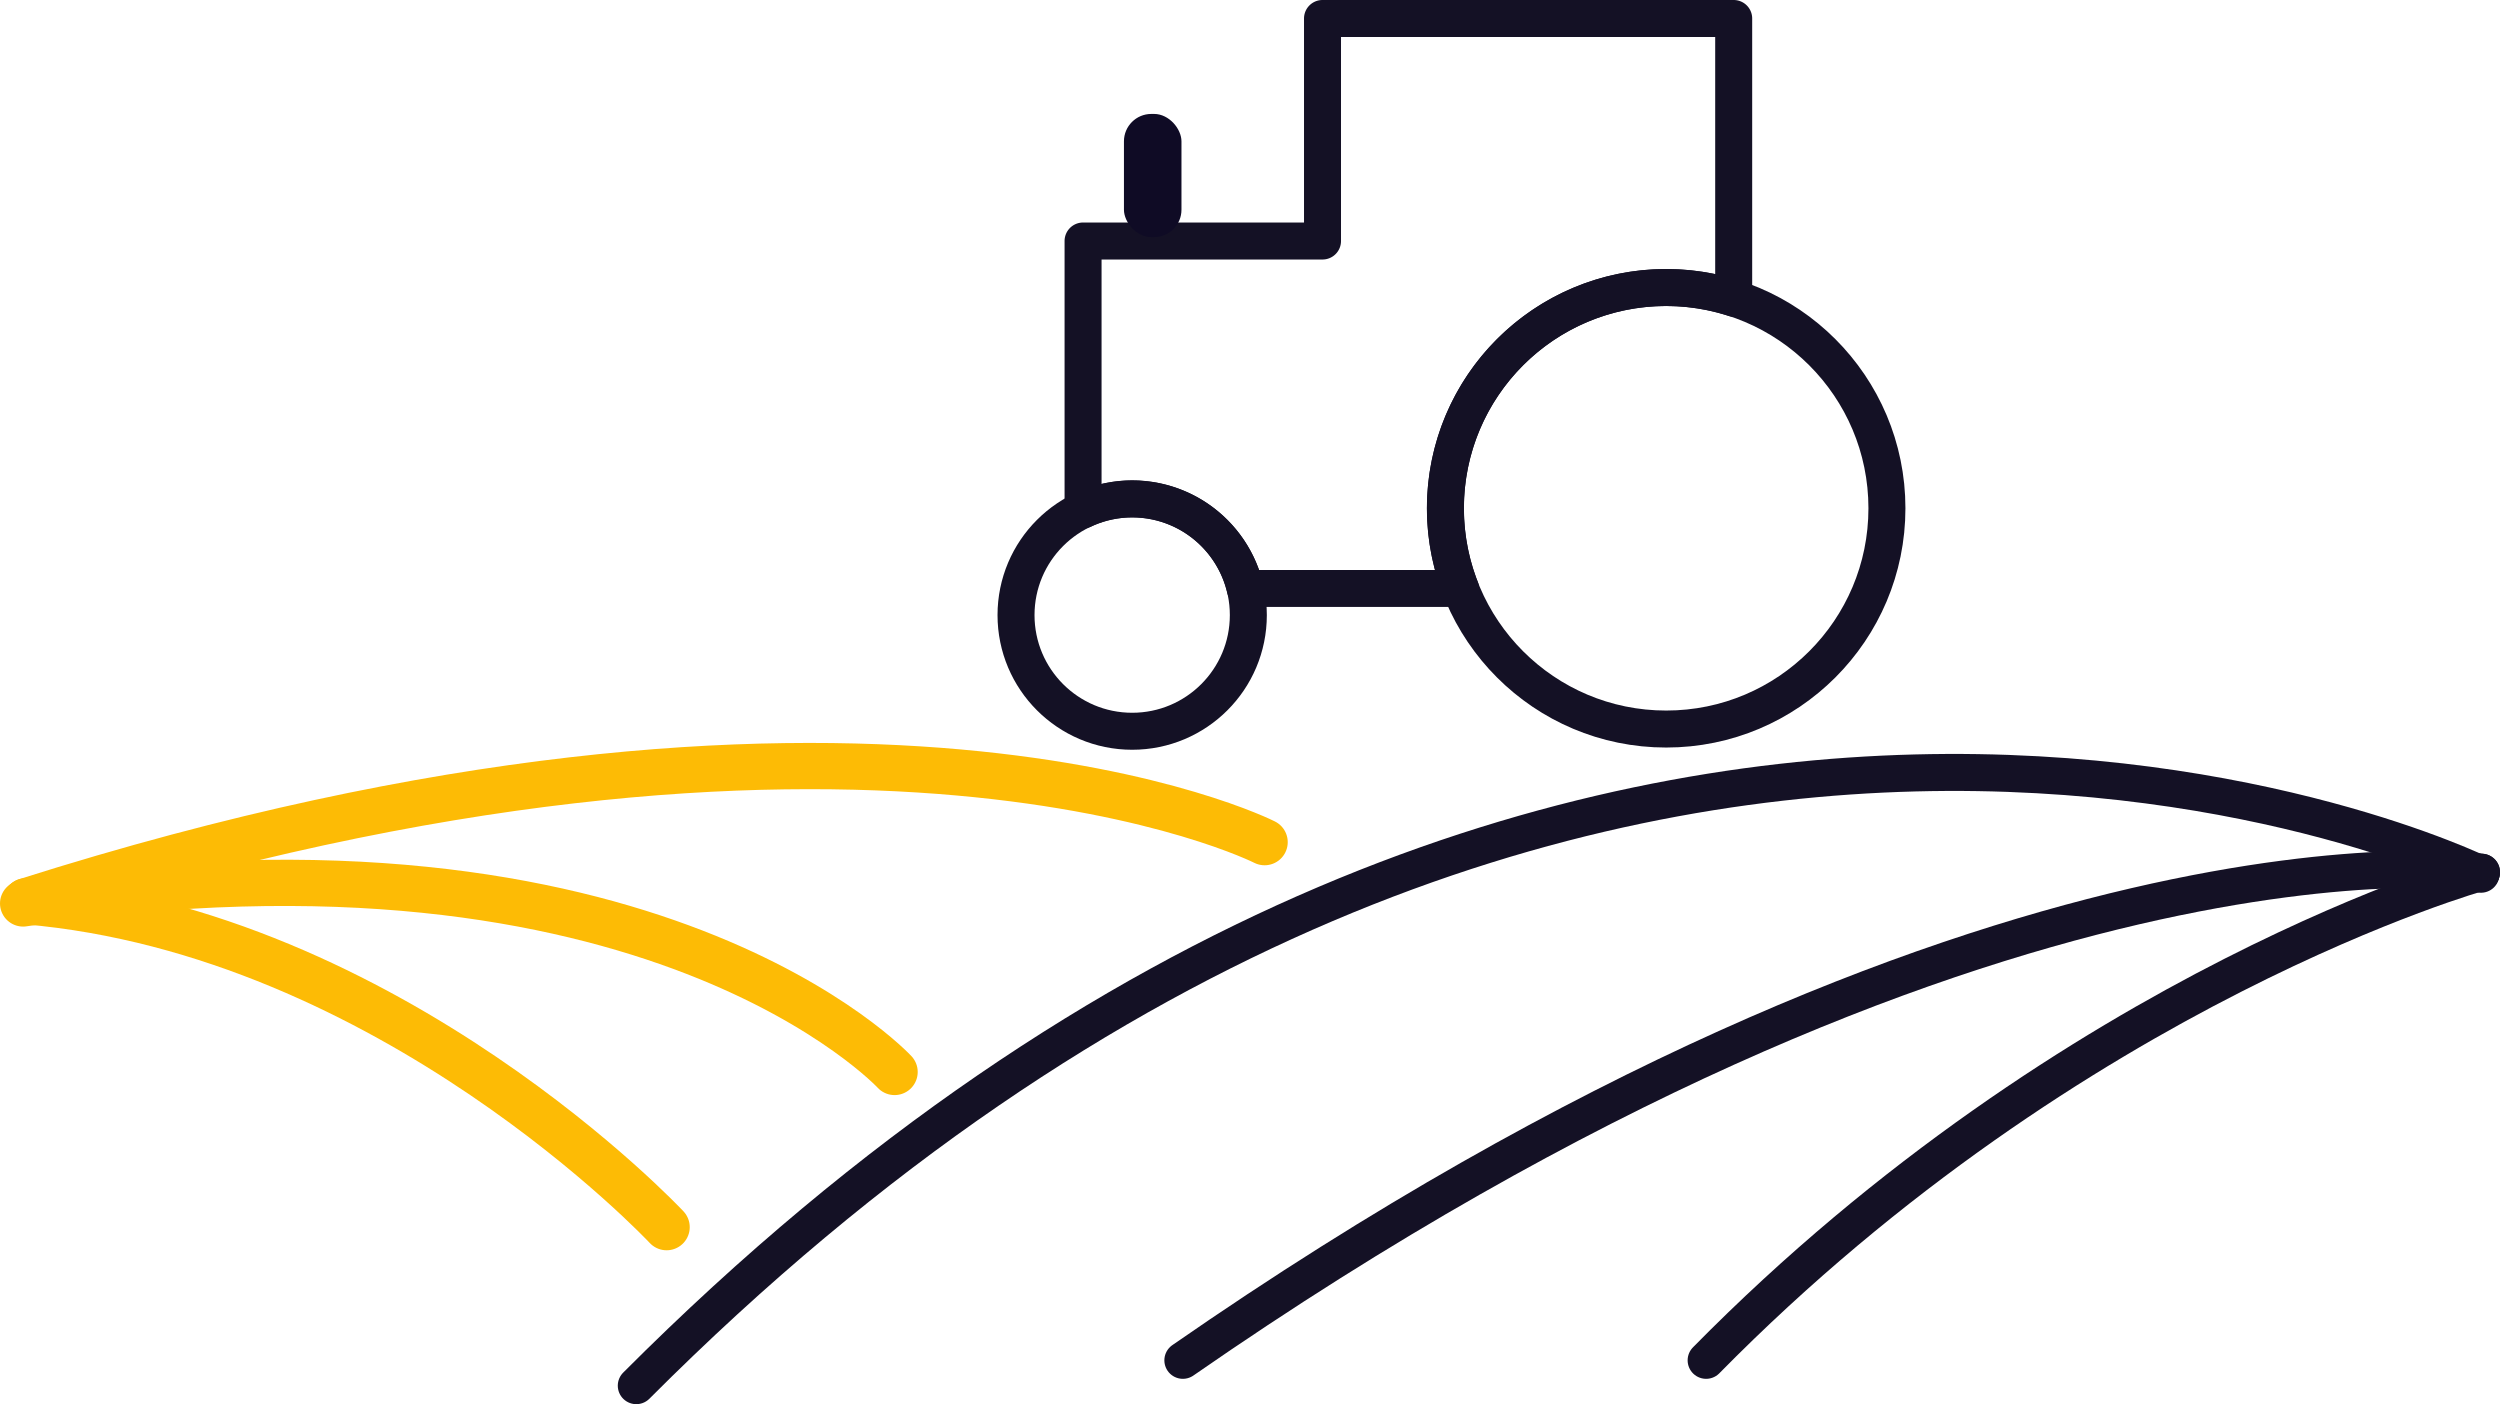
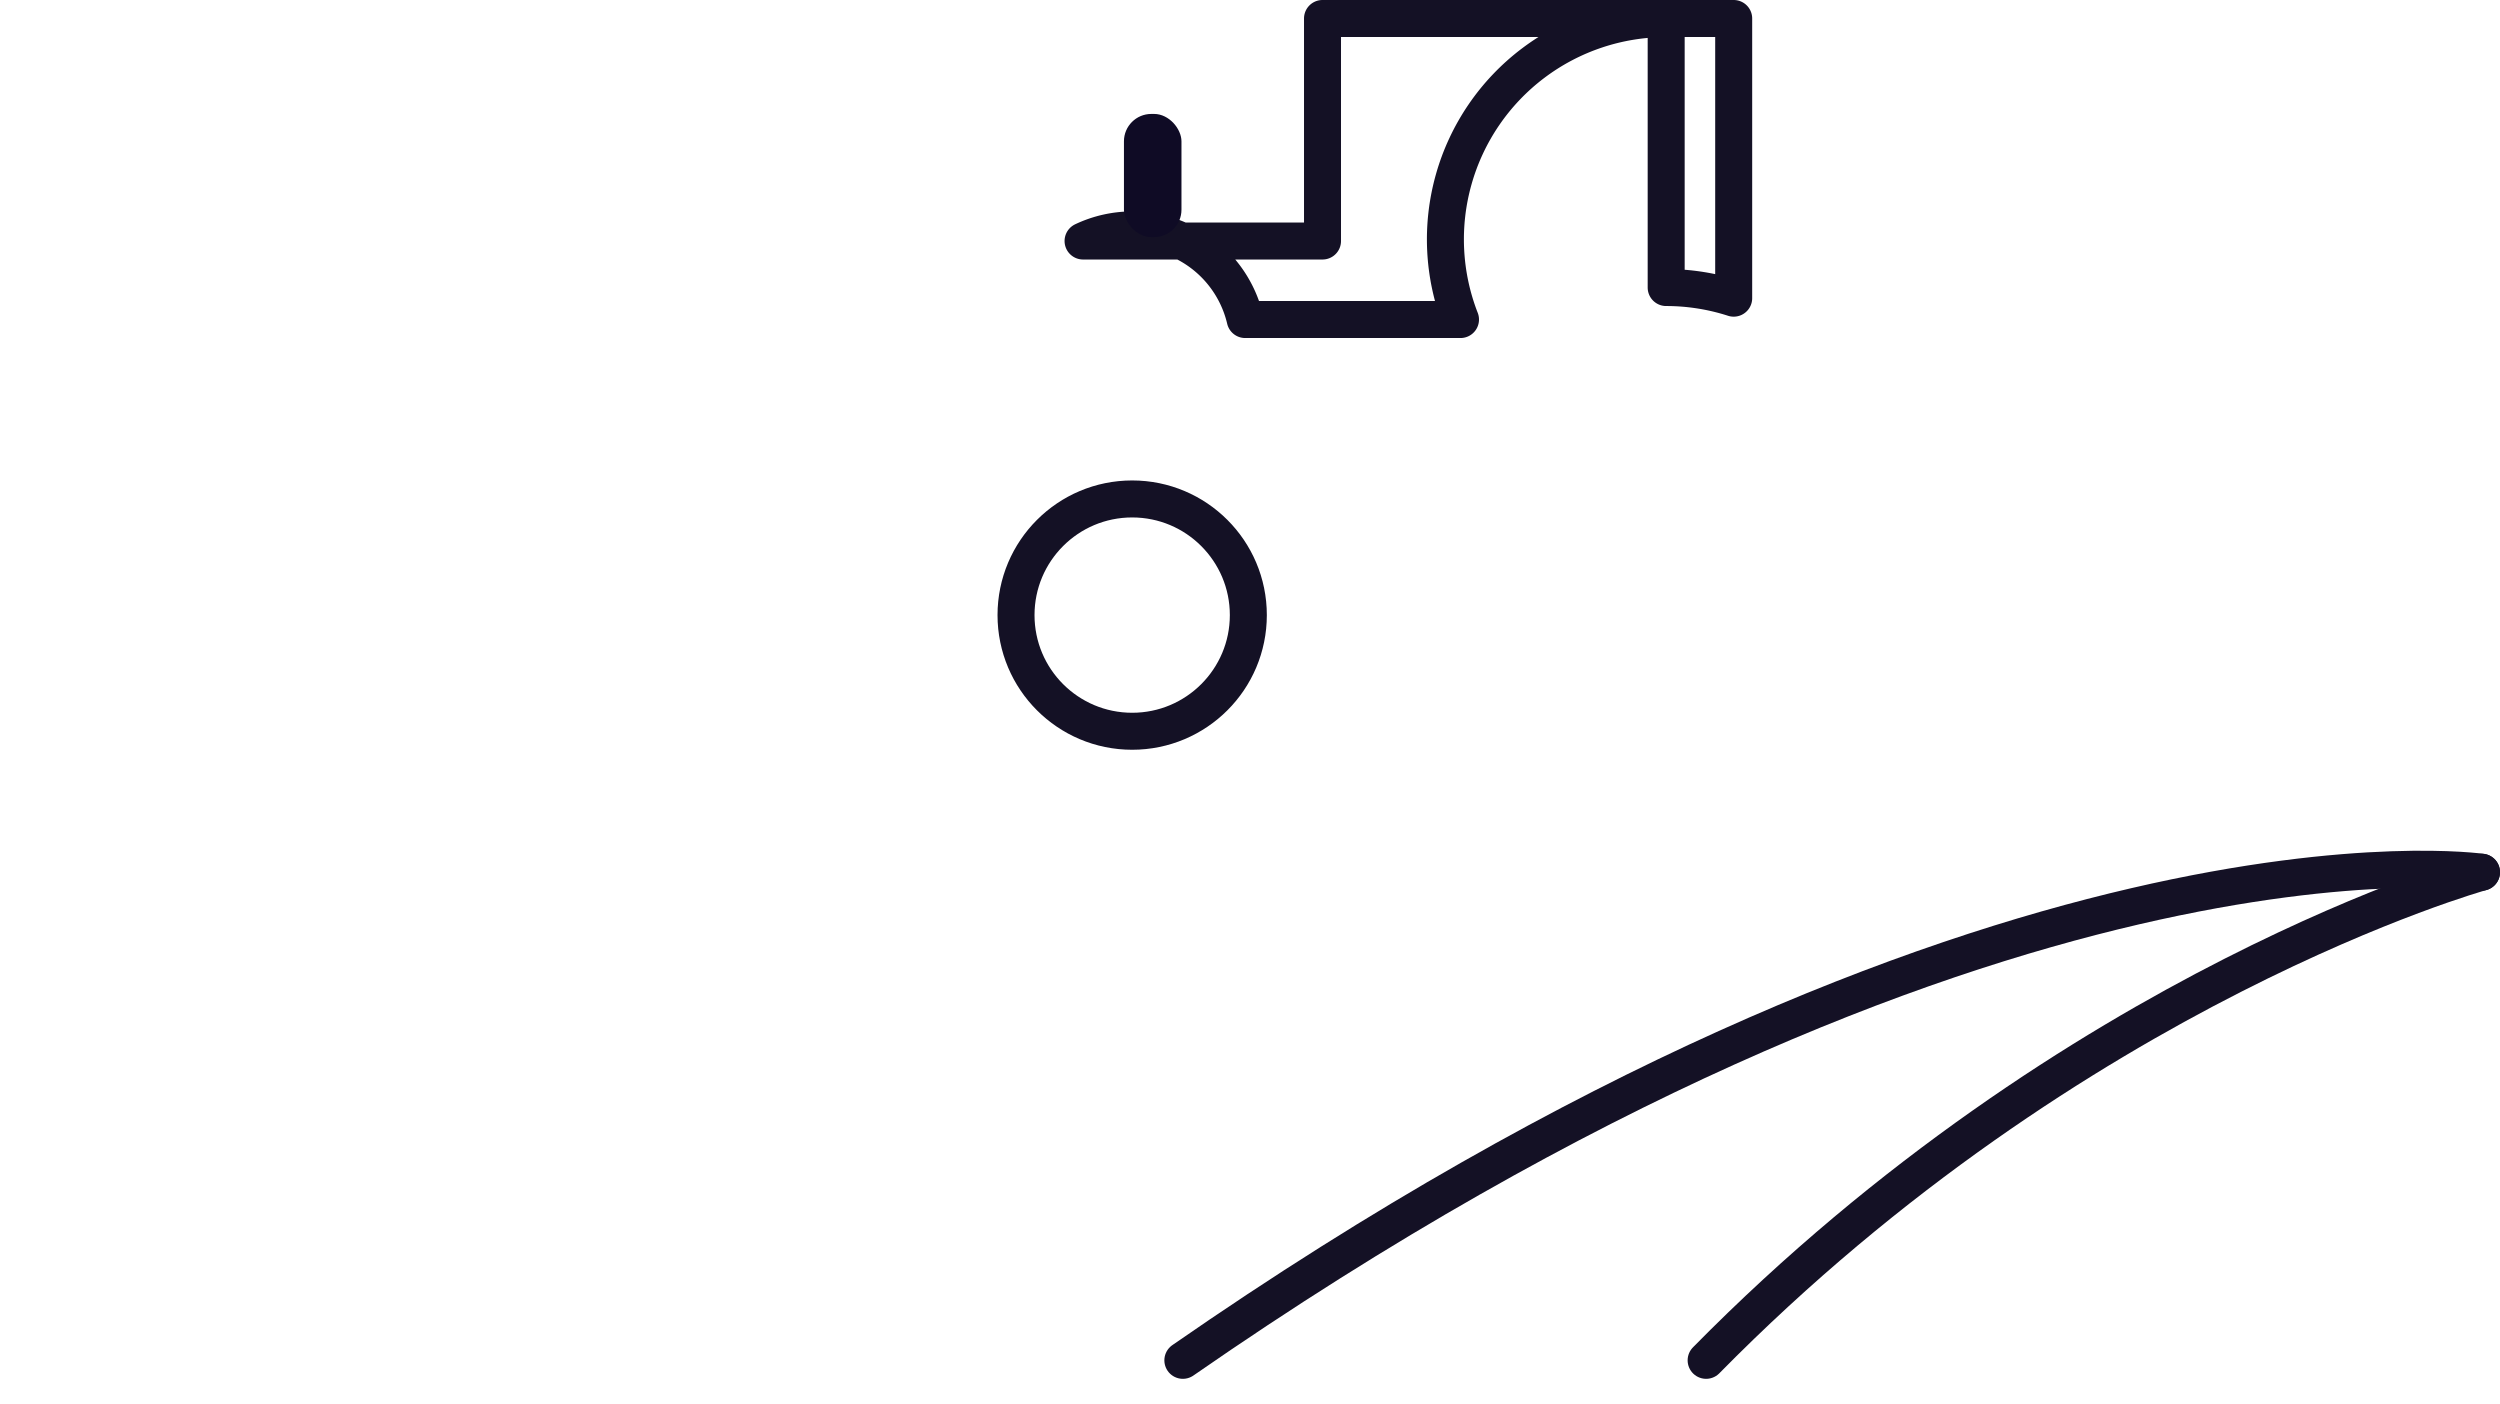
<svg xmlns="http://www.w3.org/2000/svg" viewBox="0 0 270.32 151.83">
  <defs>
    <style>.cls-1,.cls-2{fill:none;stroke-linecap:round;stroke-linejoin:round;}.cls-1{stroke:#141125;stroke-width:4px;}.cls-2{stroke:#fdbb05;stroke-width:5px;}.cls-3{fill:#0f0b25;}</style>
  </defs>
  <g id="Layer_2" data-name="Layer 2">
    <g id="shapes">
      <path class="cls-1" d="M268.32,94.31s-43.85,12.17-83.84,52.78" />
      <path class="cls-1" d="M268.32,94.31S215.2,86.55,127.9,147.09" />
-       <path class="cls-1" d="M268.26,94.53S171.52,46.89,68.8,149.83" />
-       <path class="cls-2" d="M72.08,132.69S42.29,100.83,2.82,97.45" />
-       <path class="cls-2" d="M96.73,115.91S70.39,87.43,2.5,97.69" />
-       <path class="cls-2" d="M136.74,91.06S93.07,68.83,2.82,97.45" />
-       <path class="cls-1" d="M180.16,31.09a23.79,23.79,0,0,1,7.3,1.15V2H143V26.06H117.11V55.14a12.42,12.42,0,0,1,5.31-1.2,12.56,12.56,0,0,1,12.22,9.69h23.28a23.87,23.87,0,0,1,22.24-32.54Z" />
-       <circle class="cls-1" cx="180.16" cy="54.96" r="23.87" />
+       <path class="cls-1" d="M180.16,31.09a23.79,23.79,0,0,1,7.3,1.15V2H143V26.06H117.11a12.42,12.42,0,0,1,5.31-1.2,12.56,12.56,0,0,1,12.22,9.69h23.28a23.87,23.87,0,0,1,22.24-32.54Z" />
      <circle class="cls-1" cx="122.42" cy="66.51" r="12.56" />
      <rect class="cls-3" x="121.53" y="12.32" width="6.22" height="13.32" rx="2.96" />
    </g>
  </g>
</svg>